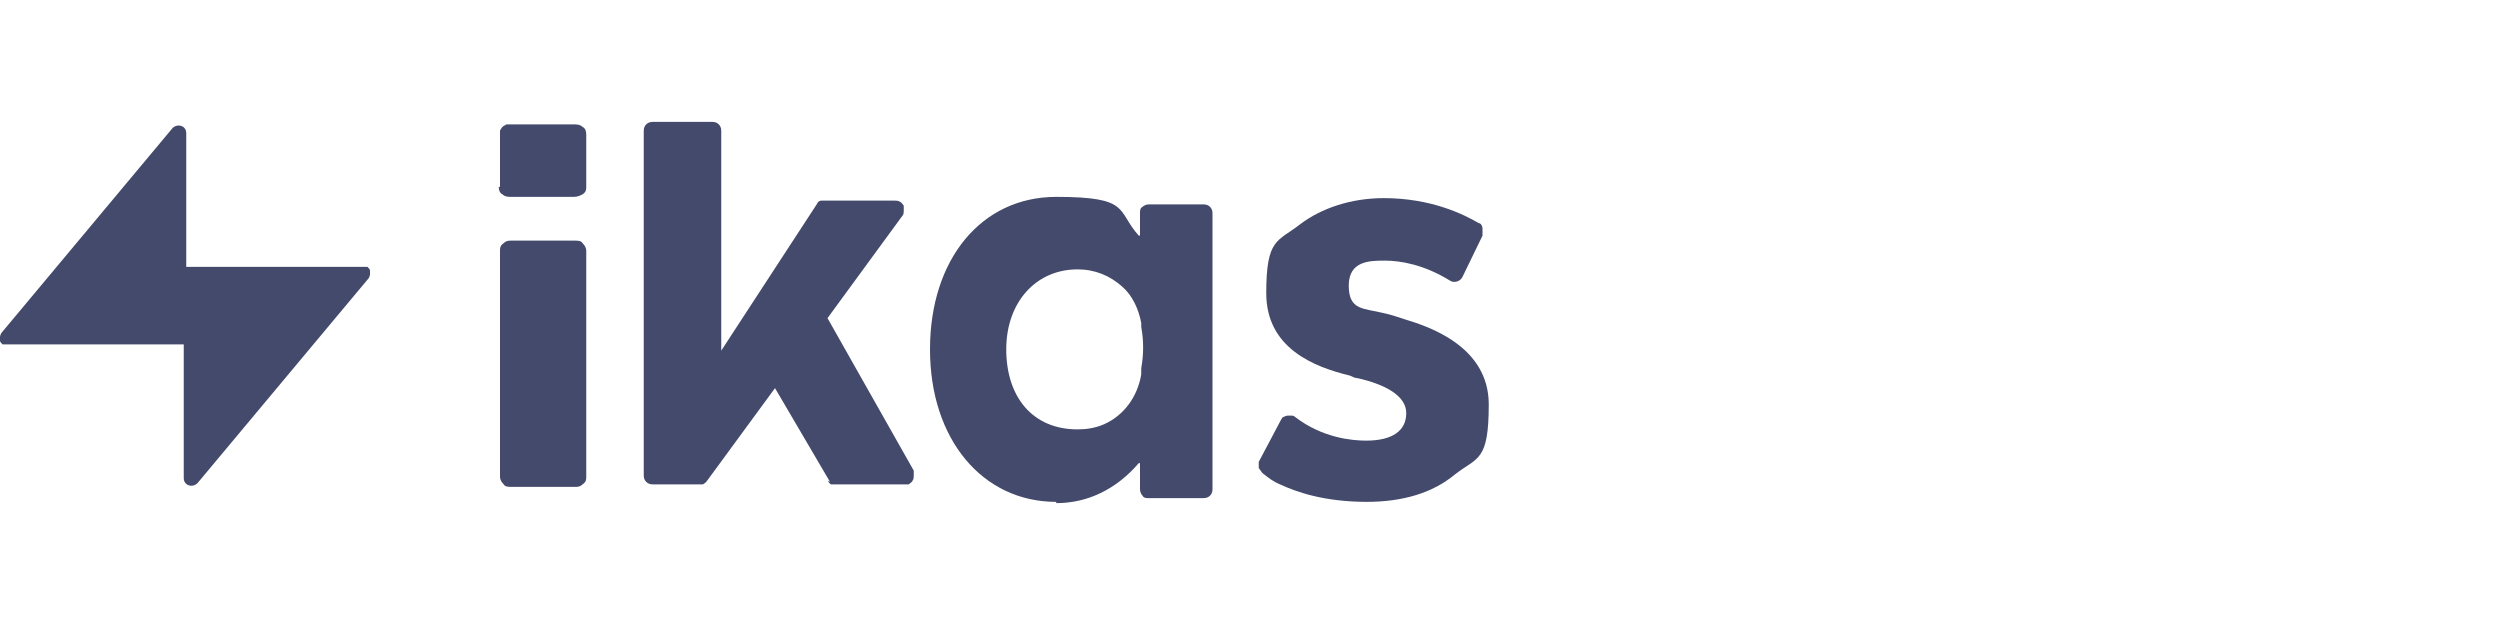
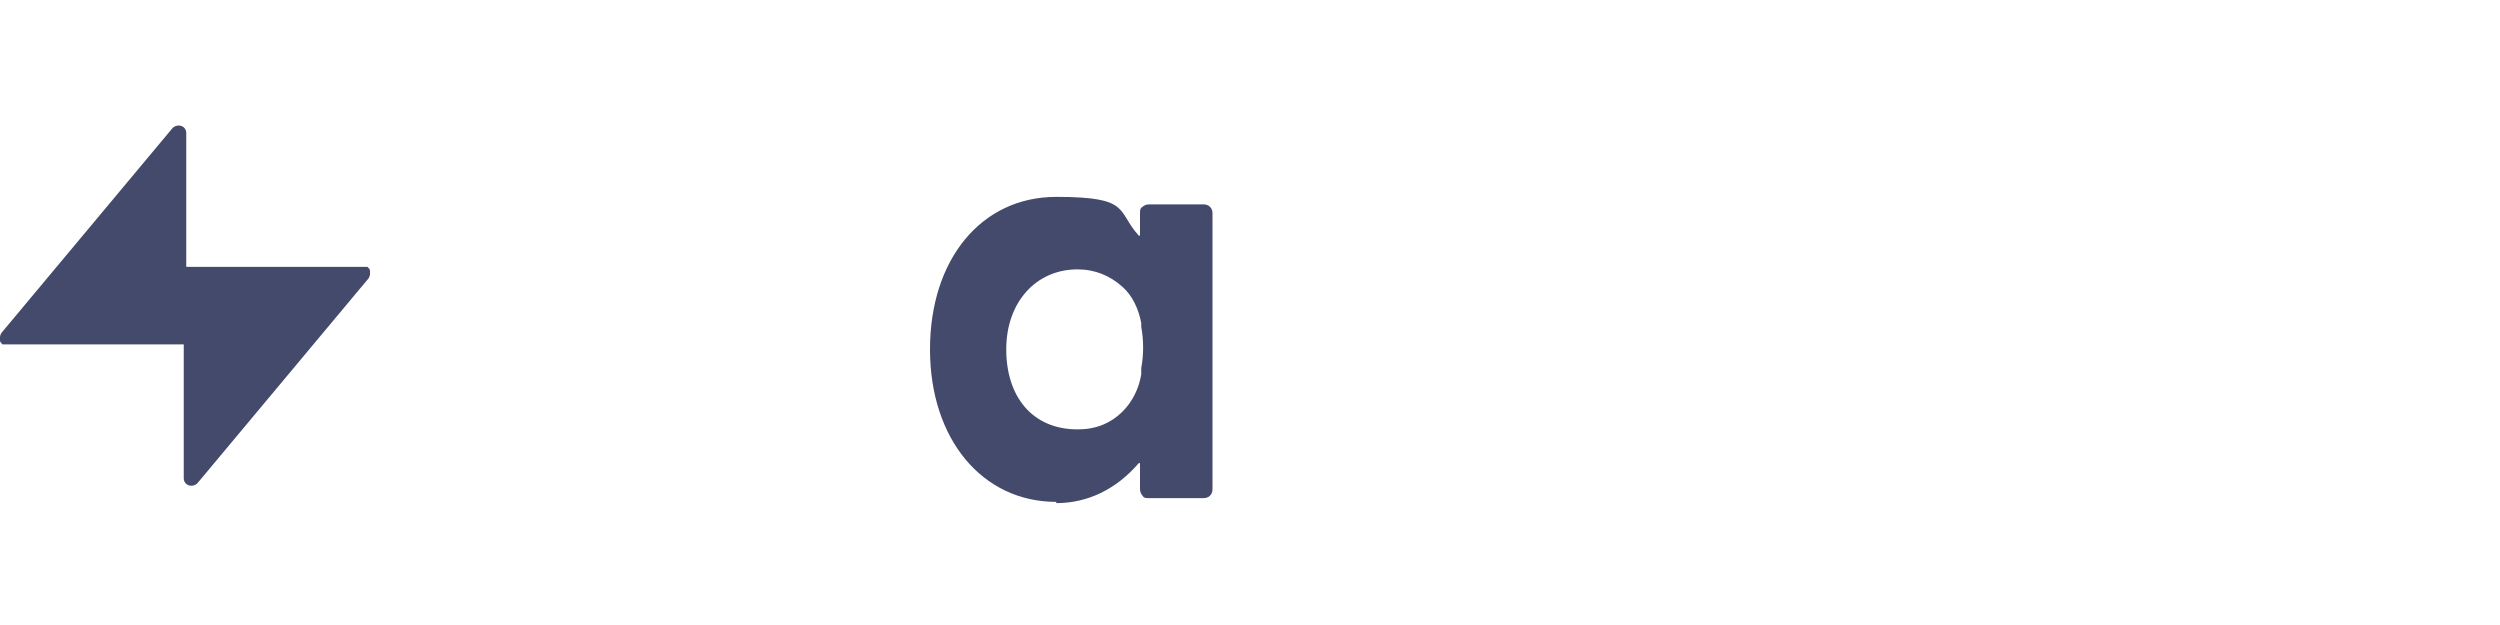
<svg xmlns="http://www.w3.org/2000/svg" id="katman_1" data-name="katman 1" viewBox="0 0 200 50">
  <defs>
    <style>
      .cls-1 {
        fill: #434a6b;
      }
    </style>
  </defs>
  <path class="cls-1" d="M29.1,21.35h-14.2v-10.7c0-.6-.7-.8-1.1-.4L.1,26.65s-.1.2-.1.3v.3c0,.1.1.2.2.3h14.5v10.7c0,.6.7.8,1.1.4l13.7-16.4s.1-.2.1-.3v-.3c0-.1-.1-.2-.2-.3h-.3Z" />
-   <path class="cls-1" d="M40,38.15v-18.1c0-.2,0-.4.3-.6.2-.2.4-.2.6-.2h5.1c.2,0,.5,0,.6.2.2.2.3.4.3.6v18.1c0,.2,0,.4-.3.6-.2.2-.4.2-.6.2h-5.1c-.2,0-.5,0-.6-.2-.2-.2-.3-.4-.3-.6Z" />
-   <path class="cls-1" d="M40,14.95v-4.5s.1-.2.2-.3.2-.1.3-.2h5.4c.2,0,.5,0,.7.2.2.1.3.3.3.6v4.2c0,.2,0,.4-.3.6-.2.1-.4.2-.7.2h-5c-.2,0-.5,0-.7-.2-.2-.1-.3-.3-.3-.6h.1Z" />
-   <path class="cls-1" d="M66.4,38.55l-4.4-7.5h0l-5.5,7.5s-.2.2-.3.2h-3.9c-.2,0-.4,0-.6-.2s-.2-.4-.2-.6V10.55c0-.2,0-.4.2-.6.2-.2.4-.2.6-.2h4.6c.2,0,.4,0,.6.2.2.2.2.4.2.6v17.5h0l7.7-11.8c0-.1.2-.2.3-.2h5.9c.1,0,.3,0,.4.1.1,0,.2.2.3.3v.4c0,.1,0,.3-.1.4l-6,8.2h0l6.9,12.2v.4c0,.1,0,.3-.1.4,0,.1-.2.2-.3.3h-6.2c-.1,0-.2-.2-.3-.3l.2.1Z" />
  <path class="cls-1" d="M84.5,40.15c-5.9,0-10.1-5-10.1-12.2s4.1-12.2,10.1-12.2,4.8,1.1,6.6,3.1h.1v.2h0v-.2h0v-1.8c0-.2,0-.4.2-.5.1-.1.3-.2.5-.2h4.3c.2,0,.4,0,.6.2.2.2.2.4.2.6v21.9c0,.2,0,.4-.2.6-.2.2-.4.2-.6.2h-4.3c-.2,0-.4,0-.5-.2-.1-.1-.2-.3-.2-.5v-1.8h0v-.3h-.1c-1.8,2.1-4.1,3.2-6.6,3.2v-.1ZM91.3,25.85c-.2-1.1-.7-2.2-1.5-2.9-1-.9-2.2-1.4-3.6-1.4-3.3,0-5.7,2.6-5.7,6.4s2.1,6.4,5.7,6.4c.7,0,1.4-.1,2.1-.4,1.6-.7,2.7-2.2,3-4v-.5c.2-1.1.2-2.2,0-3.3v-.4.1Z" />
-   <path class="cls-1" d="M109.4,40.15c-3.5,0-5.7-.8-7-1.4-.5-.2-.9-.5-1.4-.9-.1-.1-.2-.3-.3-.4v-.5l1.8-3.4s.1-.2.2-.2c0,0,.2-.1.3-.1h.3c.1,0,.2,0,.3.1,2.2,1.7,4.6,1.9,5.7,1.9,2.1,0,3.2-.8,3.2-2.2s-1.7-2.3-3.9-2.8c-.2,0-.4-.1-.6-.2-2.9-.7-6.7-2.2-6.7-6.6s.9-4.1,2.7-5.5c1.7-1.3,4.1-2.1,6.7-2.1,3.8,0,6.4,1.3,7.6,2,.2,0,.3.3.3.4v.6l-1.6,3.3c-.2.4-.7.5-1,.3-2.1-1.3-4-1.6-5.2-1.6s-2.9,0-2.9,2,1.2,1.8,2.8,2.2c.5.1,1.1.3,1.7.5,2,.6,6.7,2.2,6.7,6.8s-.9,4.2-2.7,5.6c-1.8,1.5-4.2,2.2-7.1,2.2h.1Z" />
</svg>